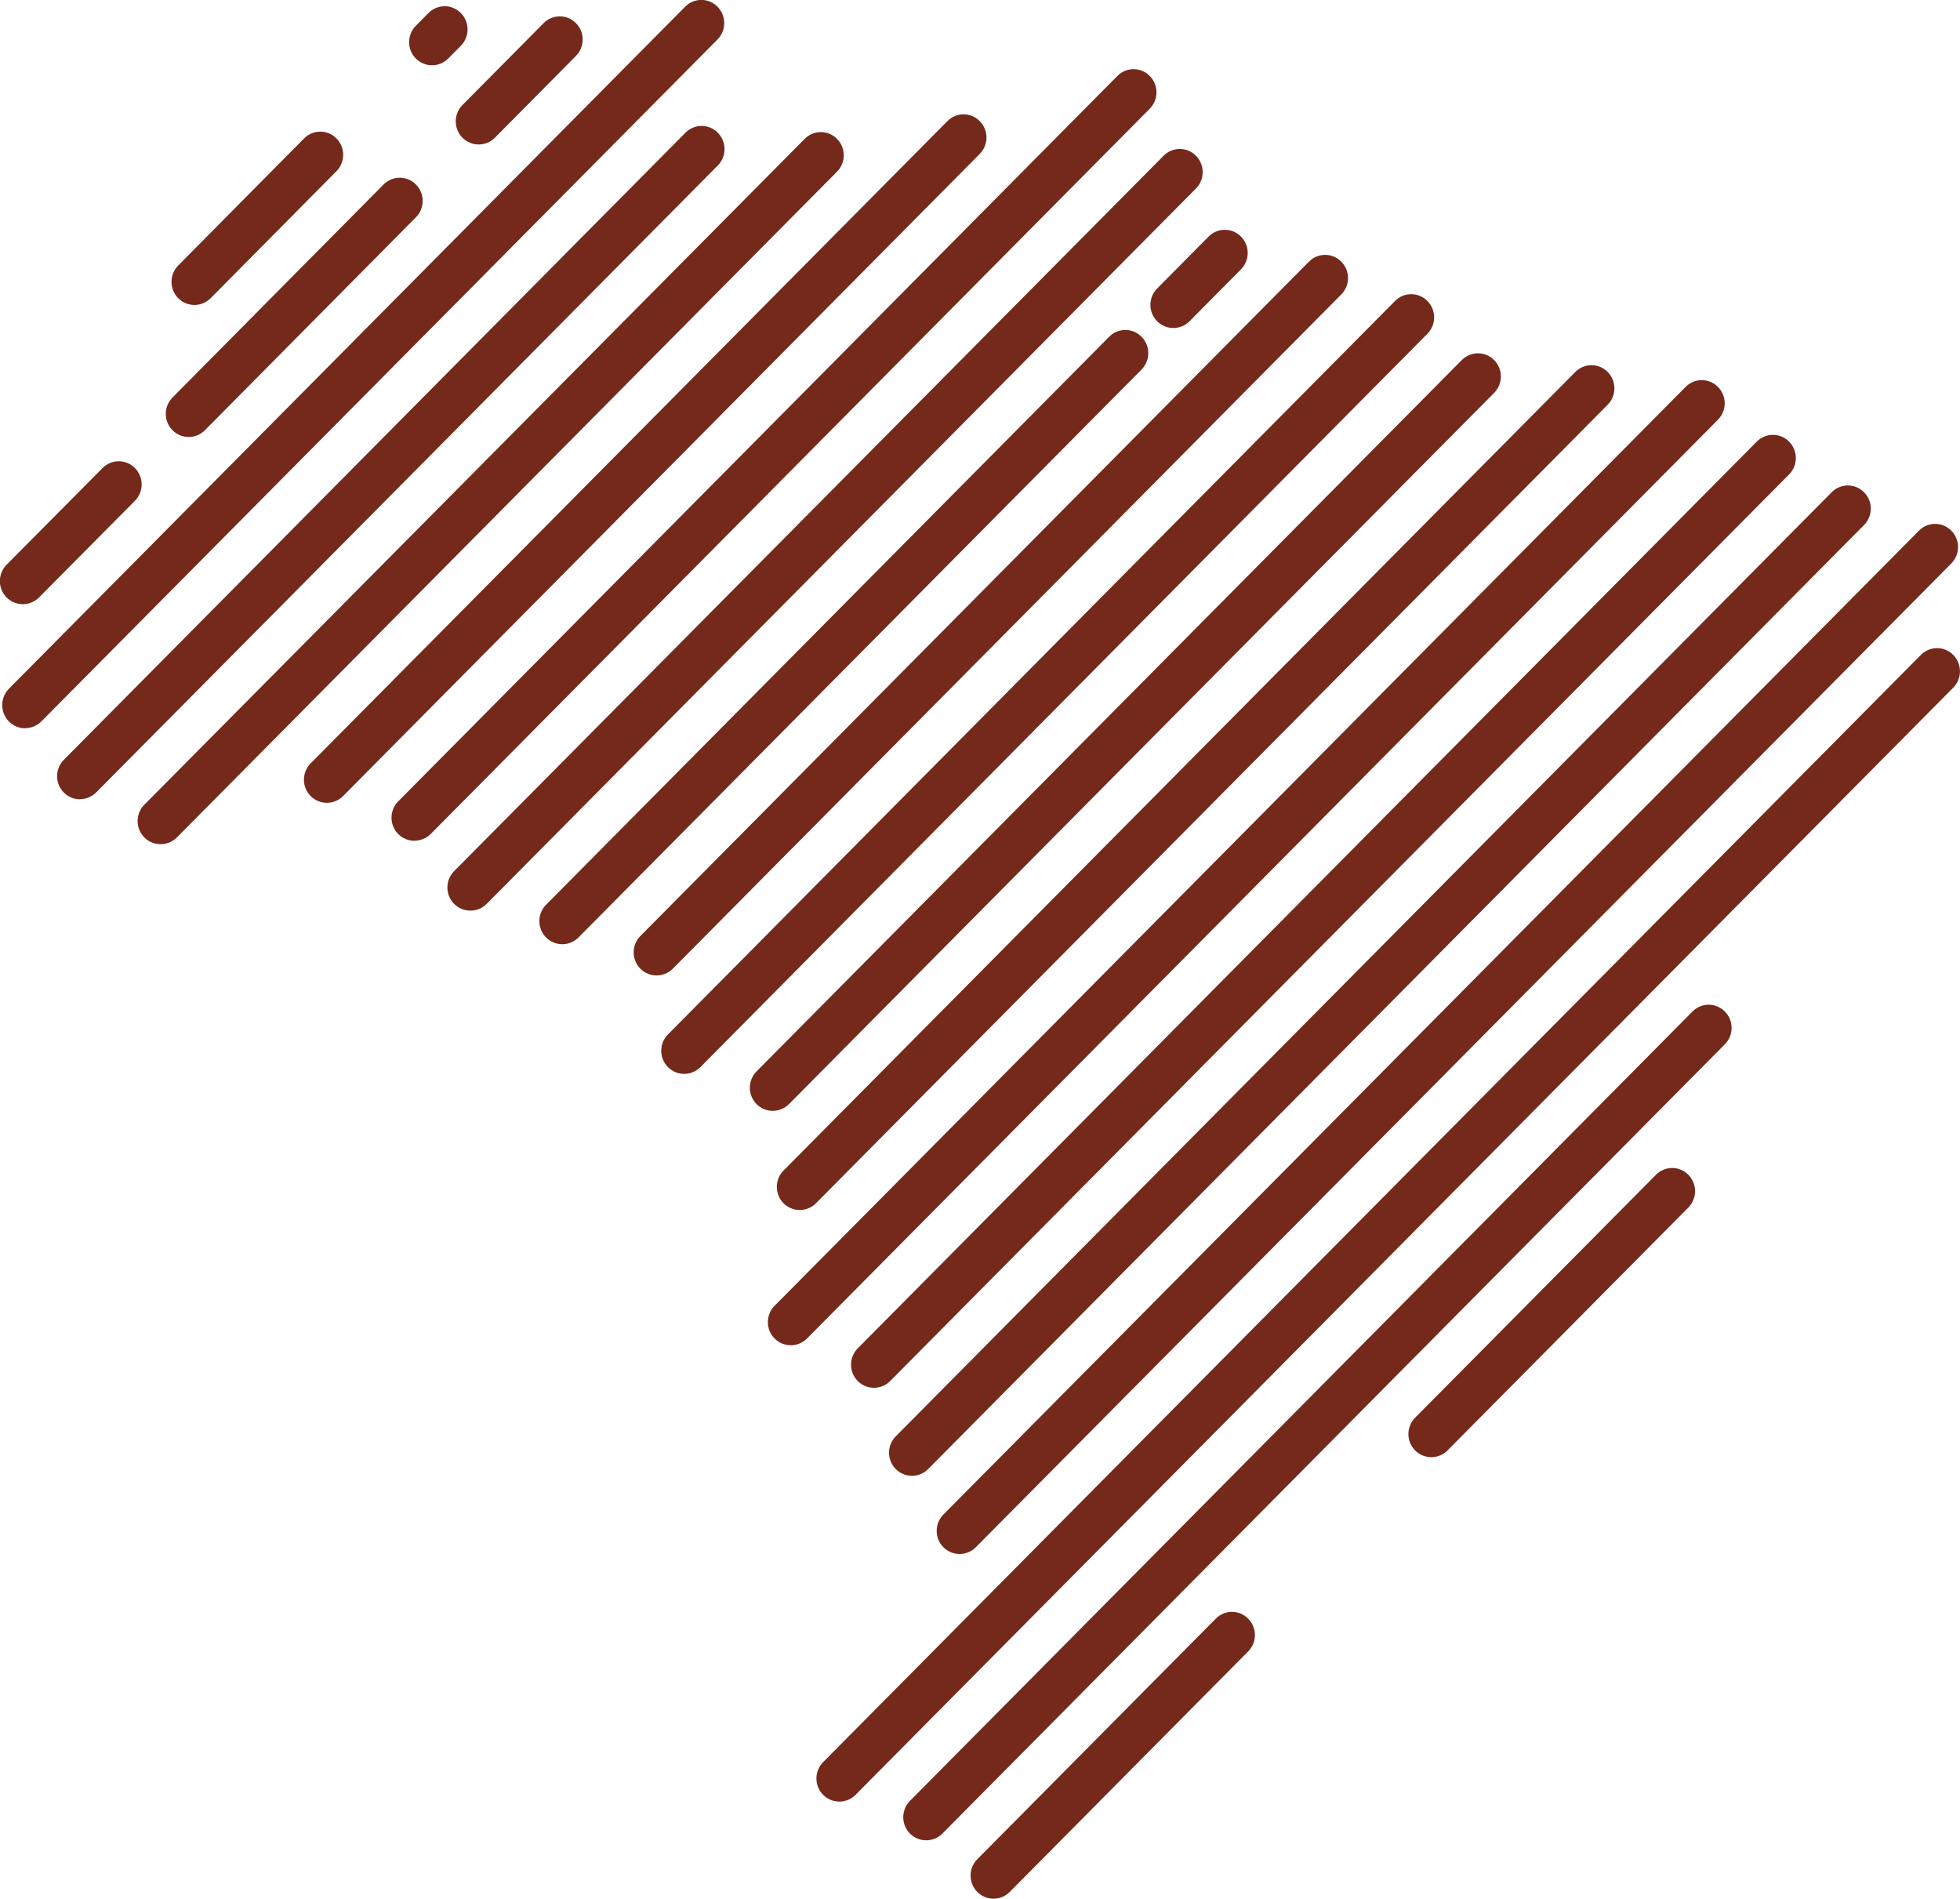
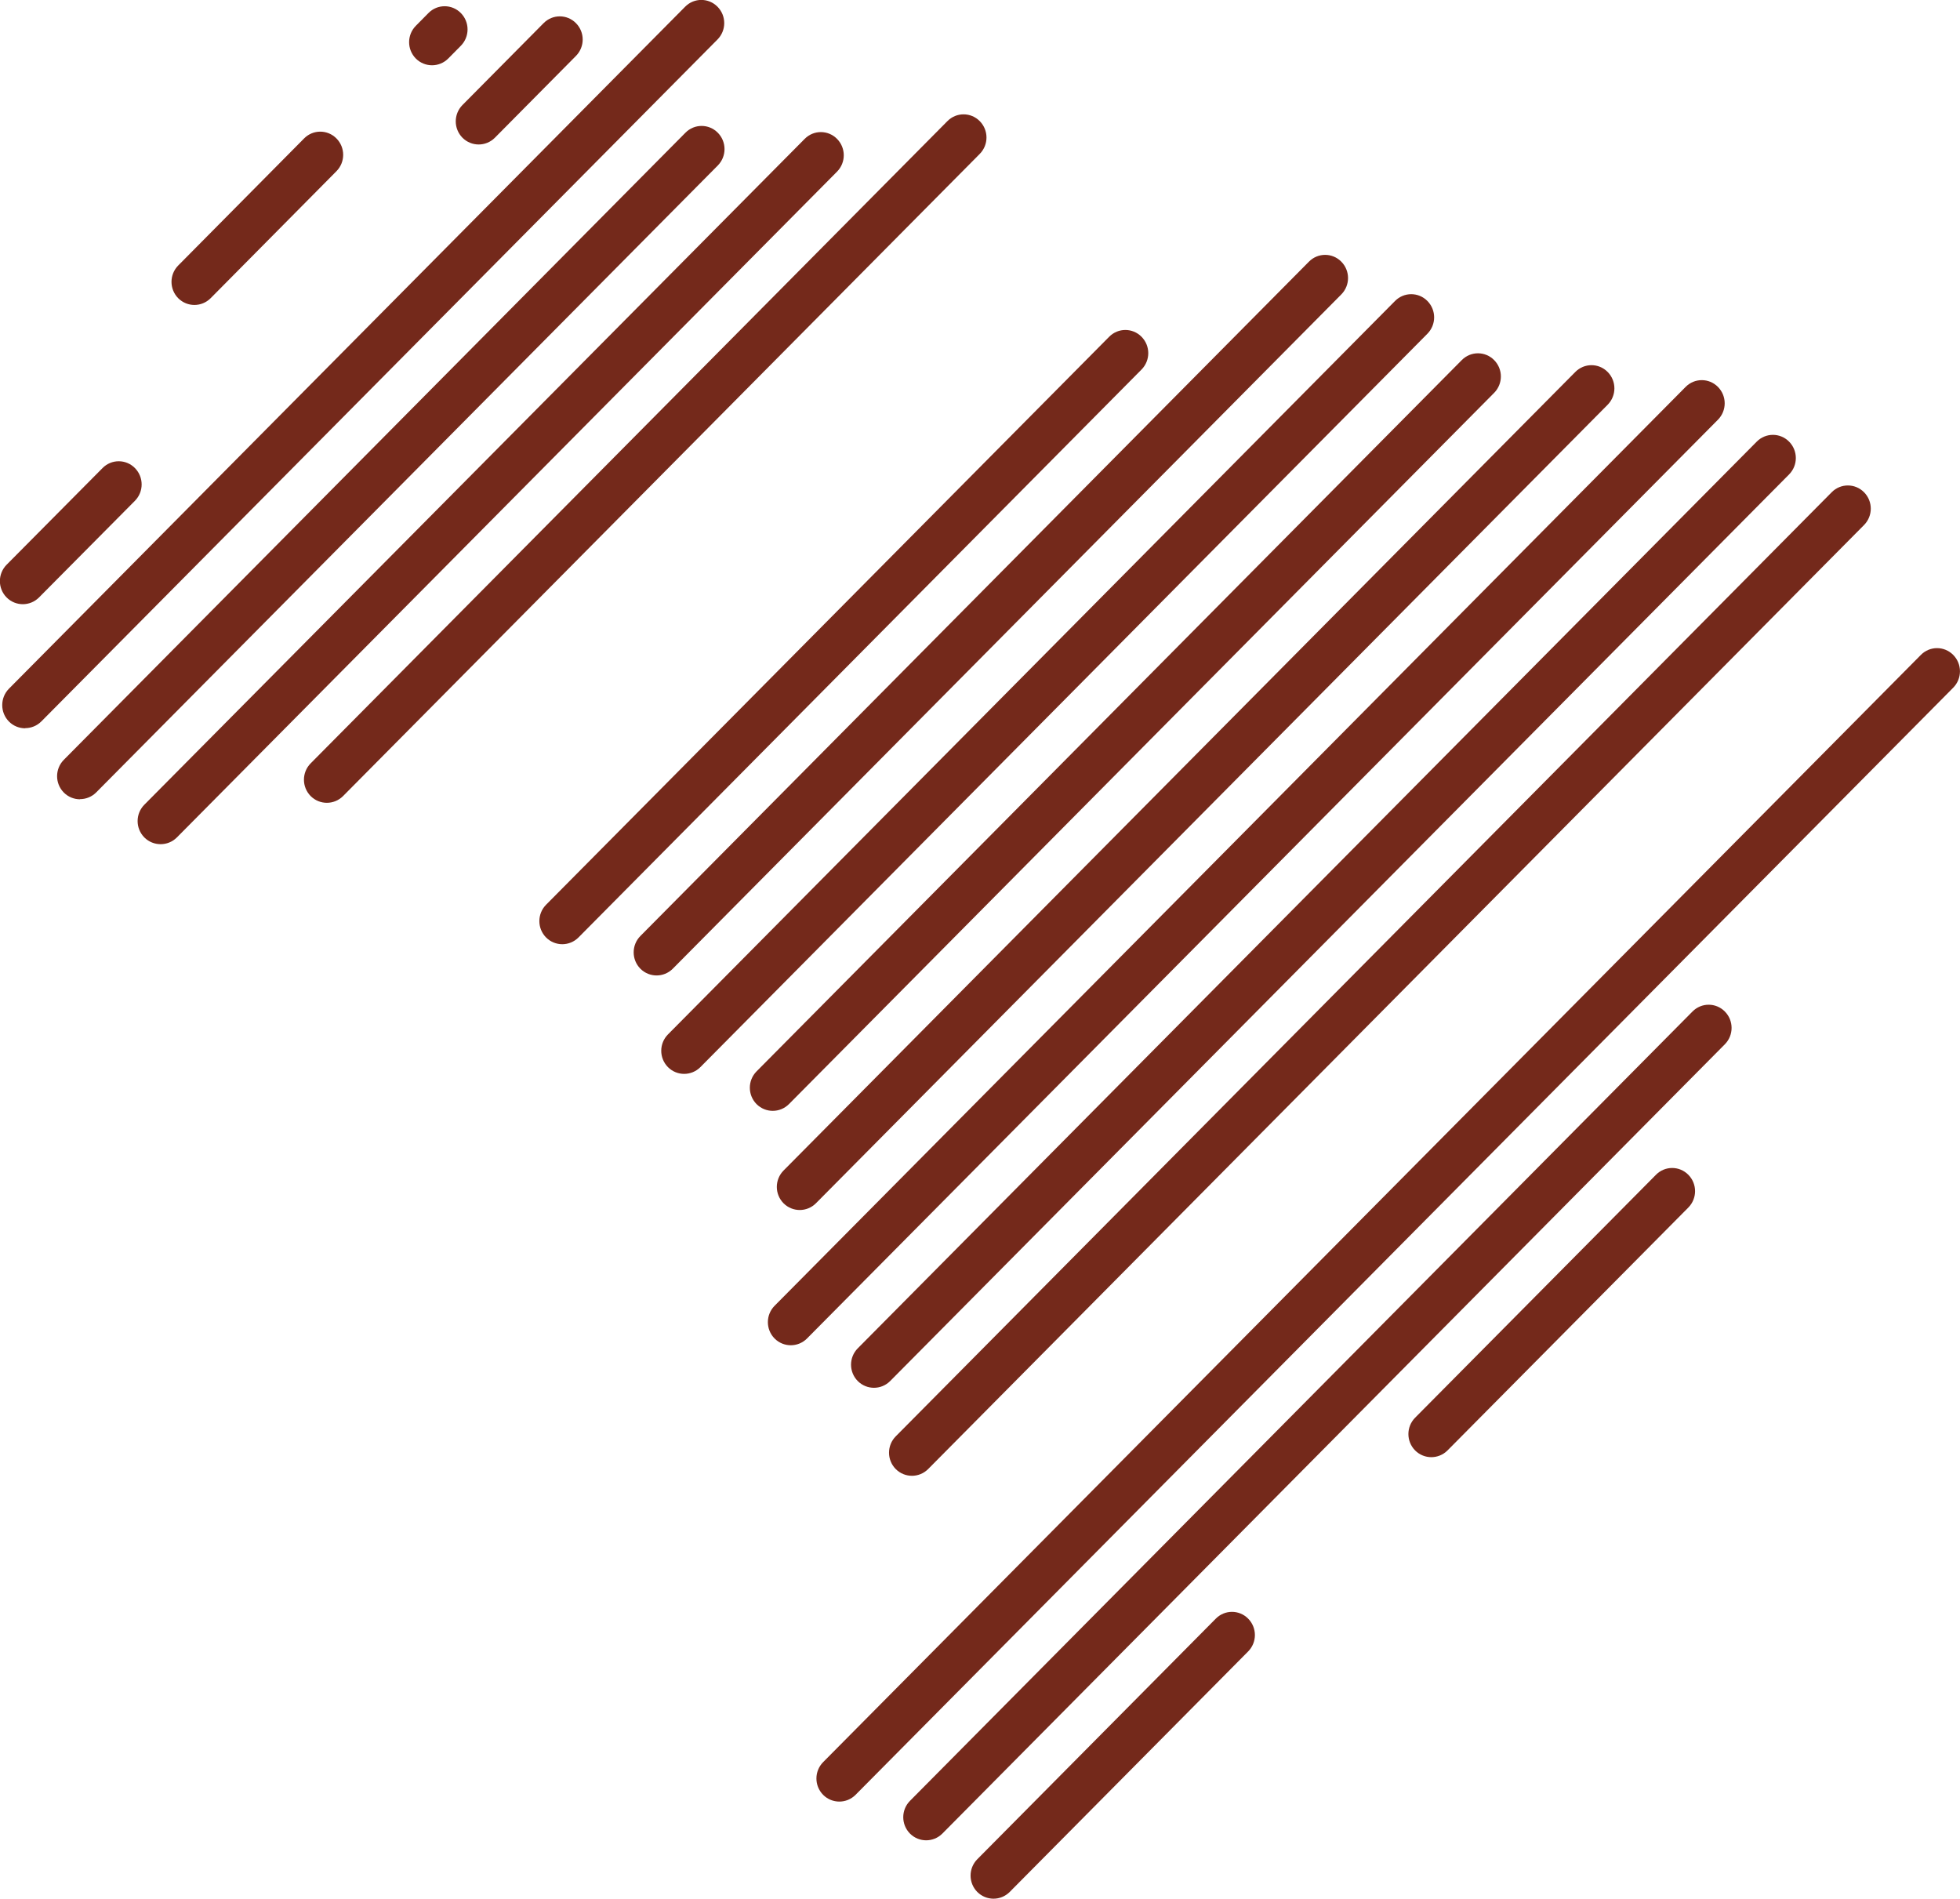
<svg xmlns="http://www.w3.org/2000/svg" id="Layer_2" data-name="Layer 2" viewBox="0 0 133.63 129.44">
  <defs>
    <style>      .cls-1 {        fill: #74291b;        stroke-width: 0px;      }    </style>
  </defs>
  <g id="Layer_1-2" data-name="Layer 1">
    <g>
      <path class="cls-1" d="m97.59,99.34c-.4,0-.8-.15-1.11-.46-.61-.62-.61-1.61,0-2.23l16.42-16.56c.61-.62,1.6-.62,2.21,0,.61.62.61,1.61,0,2.23l-16.42,16.56c-.31.31-.71.46-1.11.46Z" />
      <path class="cls-1" d="m67.74,129.44c-.4,0-.8-.15-1.11-.46-.61-.62-.61-1.61,0-2.23l16.26-16.4c.61-.62,1.6-.62,2.21,0,.61.62.61,1.61,0,2.23l-16.26,16.4c-.31.31-.71.46-1.11.46Z" />
      <path class="cls-1" d="m63.15,125.46c-.4,0-.8-.15-1.11-.46-.61-.62-.61-1.61,0-2.23l53.35-53.81c.61-.62,1.6-.62,2.21,0,.61.62.61,1.61,0,2.23l-53.35,53.81c-.31.31-.71.46-1.11.46Z" />
-       <path class="cls-1" d="m65.43,105.94c-.4,0-.8-.15-1.11-.46-.61-.62-.61-1.61,0-2.23l66.51-67.07c.61-.62,1.6-.62,2.21,0,.61.62.61,1.61,0,2.23l-66.51,67.07c-.31.31-.71.46-1.11.46Z" />
      <path class="cls-1" d="m62.18,100.61c-.4,0-.8-.15-1.11-.46-.61-.62-.61-1.61,0-2.23l63.81-64.36c.61-.62,1.6-.62,2.21,0,.61.62.61,1.61,0,2.23l-63.81,64.36c-.31.31-.71.46-1.11.46Z" />
      <path class="cls-1" d="m57.23,122.82c-.4,0-.8-.15-1.11-.46-.61-.62-.61-1.61,0-2.23l74.84-75.48c.61-.62,1.6-.62,2.21,0,.61.62.61,1.61,0,2.23L58.33,122.36c-.31.31-.71.46-1.11.46Z" />
      <path class="cls-1" d="m32.64,9.85c-.4,0-.8-.15-1.11-.46-.61-.62-.61-1.61,0-2.23l5.53-5.58c.61-.62,1.6-.62,2.21,0,.61.62.61,1.61,0,2.23l-5.53,5.58c-.31.31-.71.46-1.11.46Z" />
      <path class="cls-1" d="m1.72,49.65c-.4,0-.8-.15-1.11-.46C0,48.57,0,47.57.61,46.95L46.71.46c.61-.62,1.6-.62,2.21,0,.61.62.61,1.61,0,2.23L2.82,49.18c-.31.31-.71.46-1.11.46Z" />
      <path class="cls-1" d="m1.56,41.19c-.4,0-.8-.15-1.11-.46-.61-.62-.61-1.61,0-2.23l6.54-6.59c.61-.62,1.6-.62,2.21,0,.61.62.61,1.61,0,2.23l-6.54,6.59c-.31.31-.71.46-1.11.46Z" />
      <path class="cls-1" d="m5.46,54.49c-.4,0-.8-.15-1.11-.46-.61-.62-.61-1.61,0-2.23L46.73,9.05c.61-.62,1.6-.62,2.21,0,.61.62.61,1.61,0,2.23L6.56,54.02c-.31.31-.71.46-1.11.46Z" />
-       <path class="cls-1" d="m12.87,29.79c-.4,0-.8-.15-1.11-.46-.61-.62-.61-1.61,0-2.23l14.39-14.52c.61-.62,1.6-.62,2.21,0,.61.62.61,1.61,0,2.23l-14.39,14.52c-.31.31-.71.46-1.11.46Z" />
      <path class="cls-1" d="m29.46,4.45c-.4,0-.8-.15-1.11-.46-.61-.62-.61-1.61,0-2.23l.86-.87c.61-.62,1.6-.62,2.21,0,.61.62.61,1.61,0,2.23l-.86.87c-.31.31-.71.46-1.11.46Z" />
      <path class="cls-1" d="m13.26,20.79c-.4,0-.8-.15-1.11-.46-.61-.62-.61-1.61,0-2.23l8.58-8.66c.61-.62,1.6-.62,2.21,0,.61.62.61,1.61,0,2.23l-8.58,8.66c-.31.31-.71.46-1.11.46Z" />
      <path class="cls-1" d="m59.59,94.61c-.4,0-.8-.15-1.11-.46-.61-.62-.61-1.61,0-2.23l61.29-61.81c.61-.62,1.6-.62,2.21,0,.61.62.61,1.61,0,2.23l-61.29,61.81c-.31.31-.71.46-1.11.46Z" />
      <path class="cls-1" d="m10.95,57.55c-.4,0-.8-.15-1.11-.46-.61-.62-.61-1.61,0-2.23L54.86,9.47c.61-.62,1.6-.62,2.21,0,.61.62.61,1.61,0,2.23L12.06,57.09c-.31.31-.71.46-1.11.46Z" />
      <path class="cls-1" d="m52.69,75.73c-.4,0-.8-.15-1.11-.46-.61-.62-.61-1.61,0-2.23l48.08-48.49c.61-.62,1.6-.62,2.21,0,.61.62.61,1.61,0,2.23l-48.08,48.49c-.31.31-.71.46-1.11.46Z" />
      <path class="cls-1" d="m46.65,73.21c-.4,0-.8-.15-1.11-.46-.61-.62-.61-1.61,0-2.23l49.57-50c.61-.62,1.6-.62,2.21,0,.61.62.61,1.61,0,2.23l-49.57,50c-.31.31-.71.46-1.11.46Z" />
      <path class="cls-1" d="m54.53,82.49c-.4,0-.8-.15-1.11-.46-.61-.62-.61-1.61,0-2.23l53.98-54.44c.61-.62,1.6-.62,2.21,0,.61.62.61,1.61,0,2.23l-53.98,54.44c-.31.31-.71.46-1.11.46Z" />
      <path class="cls-1" d="m38.34,64.37c-.4,0-.8-.15-1.11-.46-.61-.62-.61-1.61,0-2.23l38.39-38.72c.61-.62,1.6-.62,2.21,0,.61.62.61,1.61,0,2.23l-38.39,38.72c-.31.31-.71.46-1.11.46Z" />
      <path class="cls-1" d="m53.92,91.71c-.4,0-.8-.15-1.11-.46-.61-.62-.61-1.61,0-2.23l62.11-62.64c.61-.62,1.6-.62,2.21,0,.61.62.61,1.61,0,2.23l-62.11,62.64c-.31.31-.71.46-1.11.46Z" />
      <path class="cls-1" d="m22.29,54.73c-.4,0-.8-.15-1.11-.46-.61-.62-.61-1.61,0-2.23L64.59,8.26c.61-.62,1.6-.62,2.21,0,.61.62.61,1.61,0,2.23L23.39,54.27c-.31.31-.71.46-1.11.46Z" />
-       <path class="cls-1" d="m28.26,57.32c-.4,0-.8-.15-1.11-.46-.61-.62-.61-1.61,0-2.23L76.18,5.18c.61-.62,1.6-.62,2.21,0,.61.62.61,1.61,0,2.23L29.37,56.85c-.31.31-.71.46-1.11.46Z" />
-       <path class="cls-1" d="m32.07,62.08c-.4,0-.8-.15-1.11-.46-.61-.62-.61-1.61,0-2.23L79.33,10.62c.61-.62,1.6-.62,2.21,0,.61.62.61,1.61,0,2.23l-48.36,48.77c-.31.31-.71.46-1.11.46Z" />
      <path class="cls-1" d="m44.77,66.5c-.4,0-.8-.15-1.11-.46-.61-.62-.61-1.61,0-2.23l45.58-45.97c.61-.62,1.6-.62,2.21,0,.61.62.61,1.61,0,2.23l-45.58,45.97c-.31.31-.71.46-1.11.46Z" />
-       <path class="cls-1" d="m80,22.36c-.4,0-.8-.15-1.11-.46-.61-.62-.61-1.61,0-2.23l3.51-3.54c.61-.62,1.6-.62,2.21,0,.61.62.61,1.61,0,2.23l-3.51,3.54c-.31.31-.71.46-1.11.46Z" />
    </g>
  </g>
</svg>